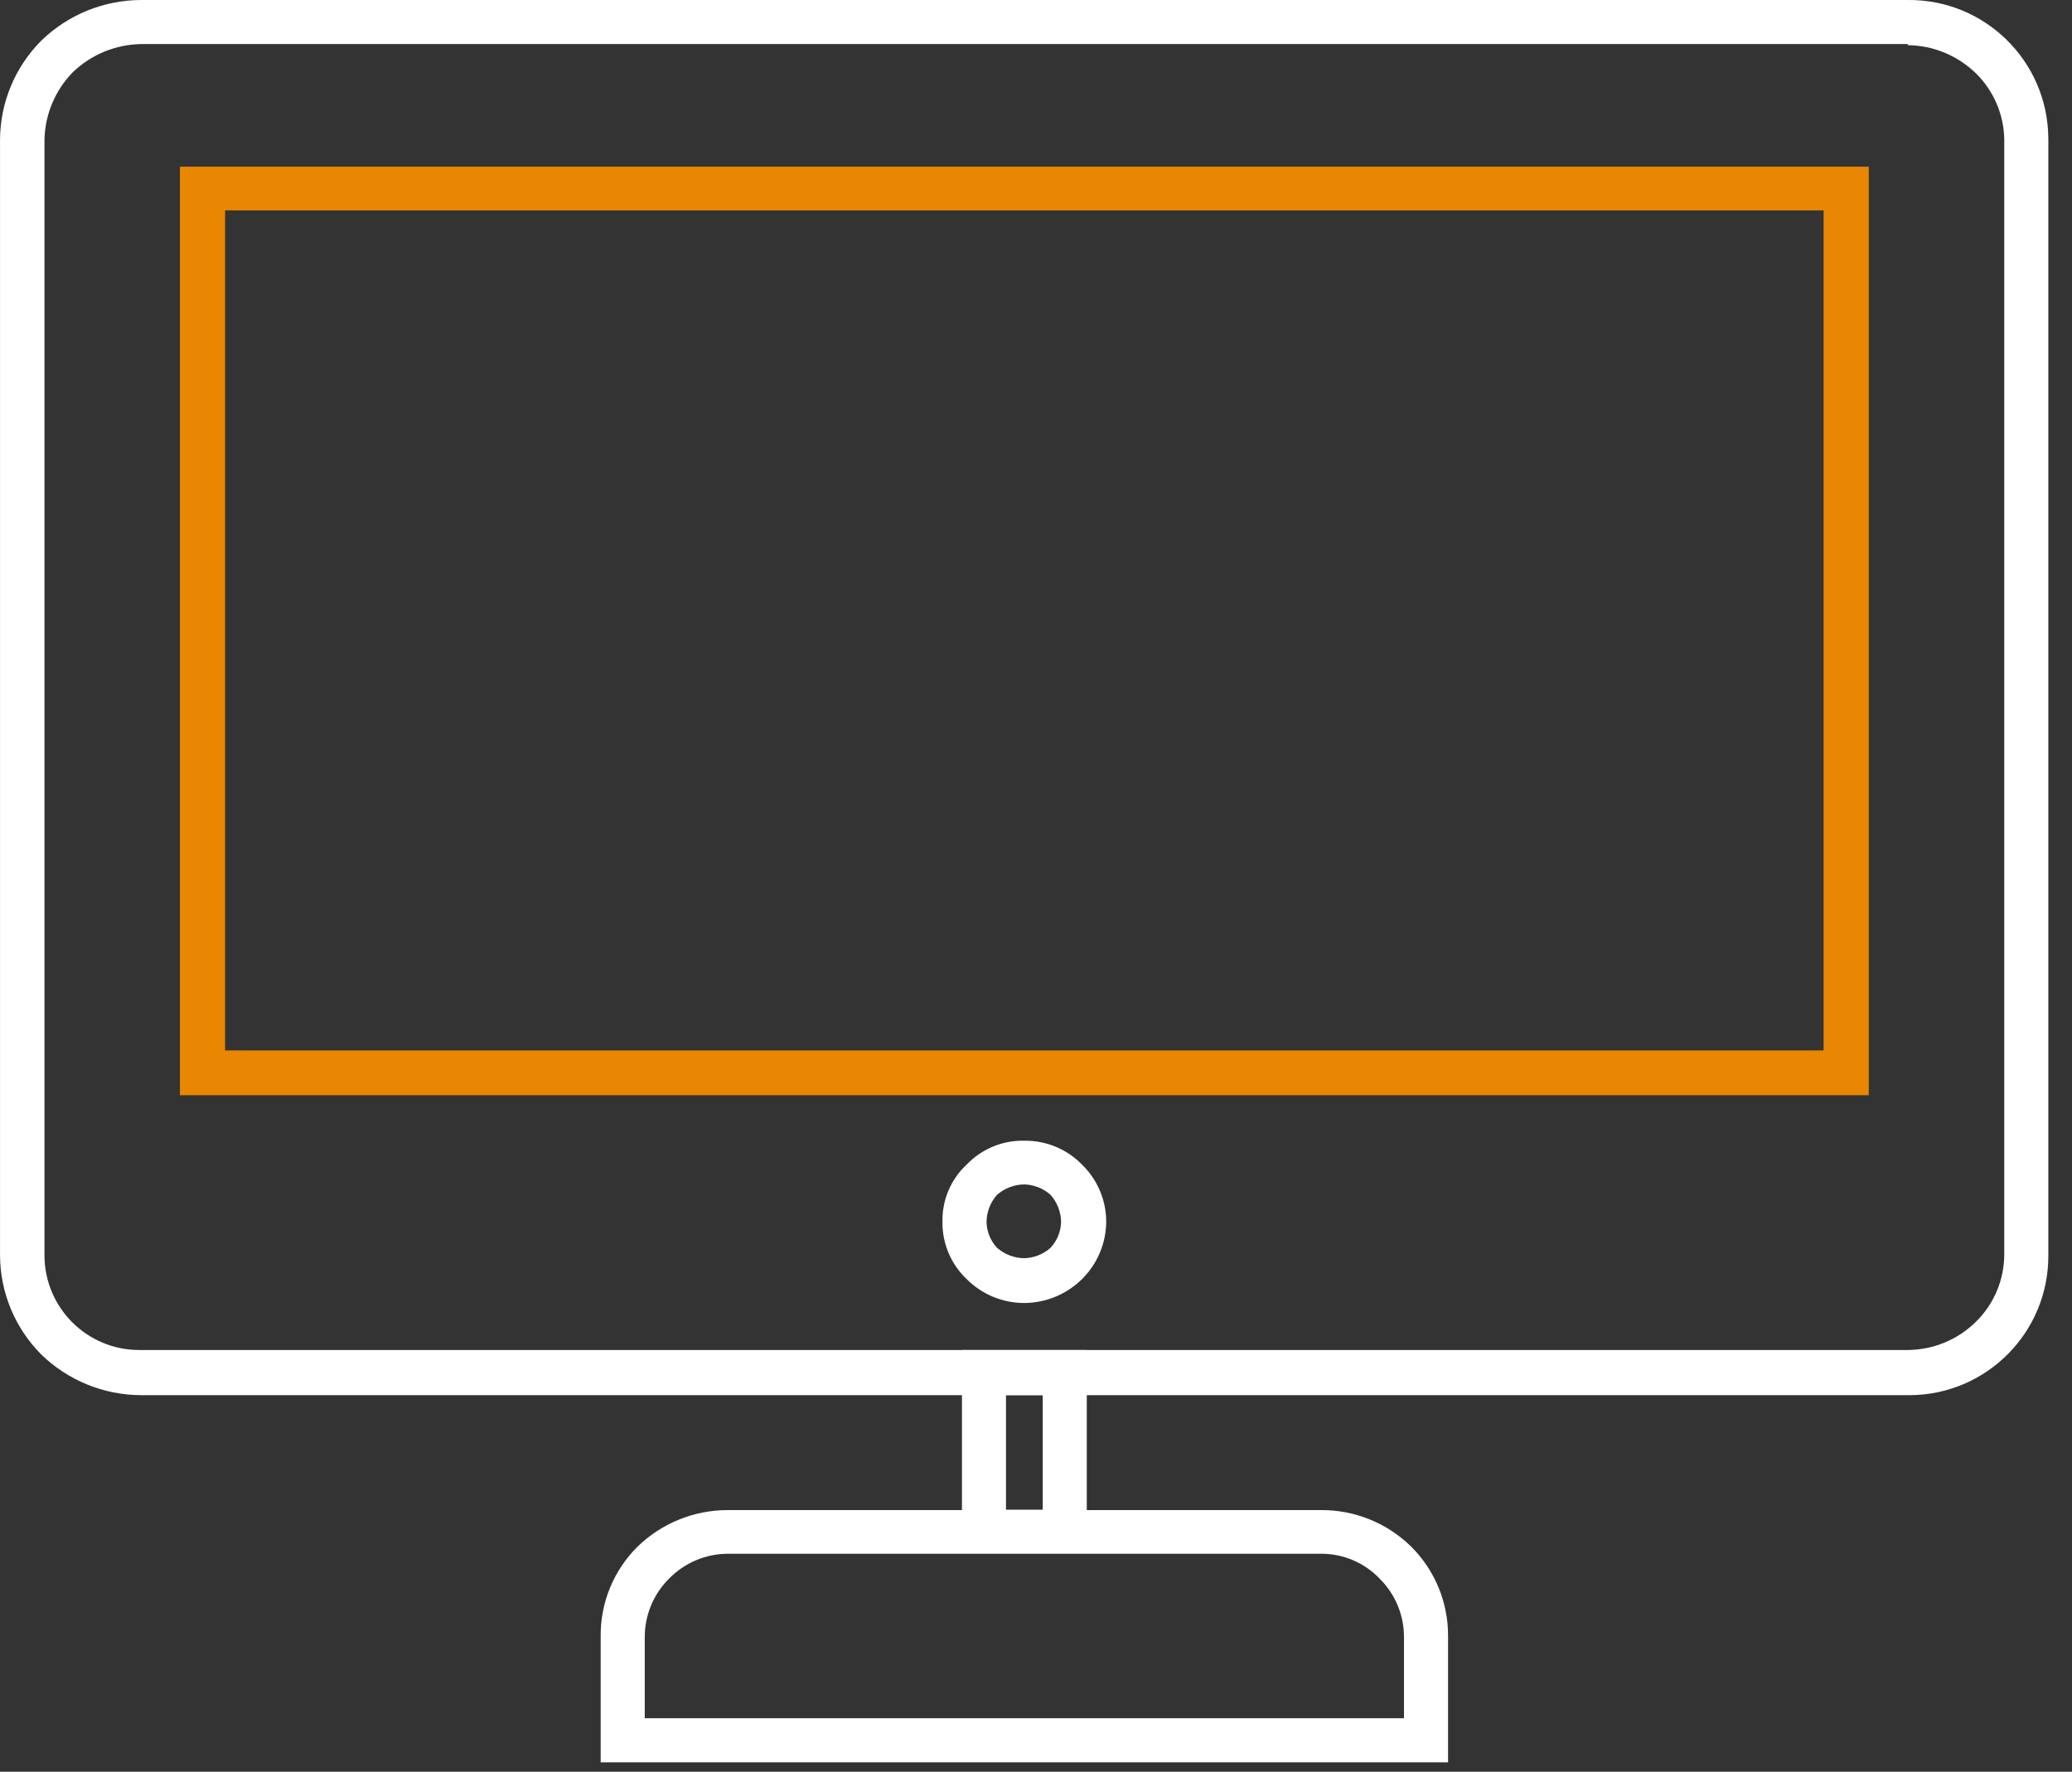
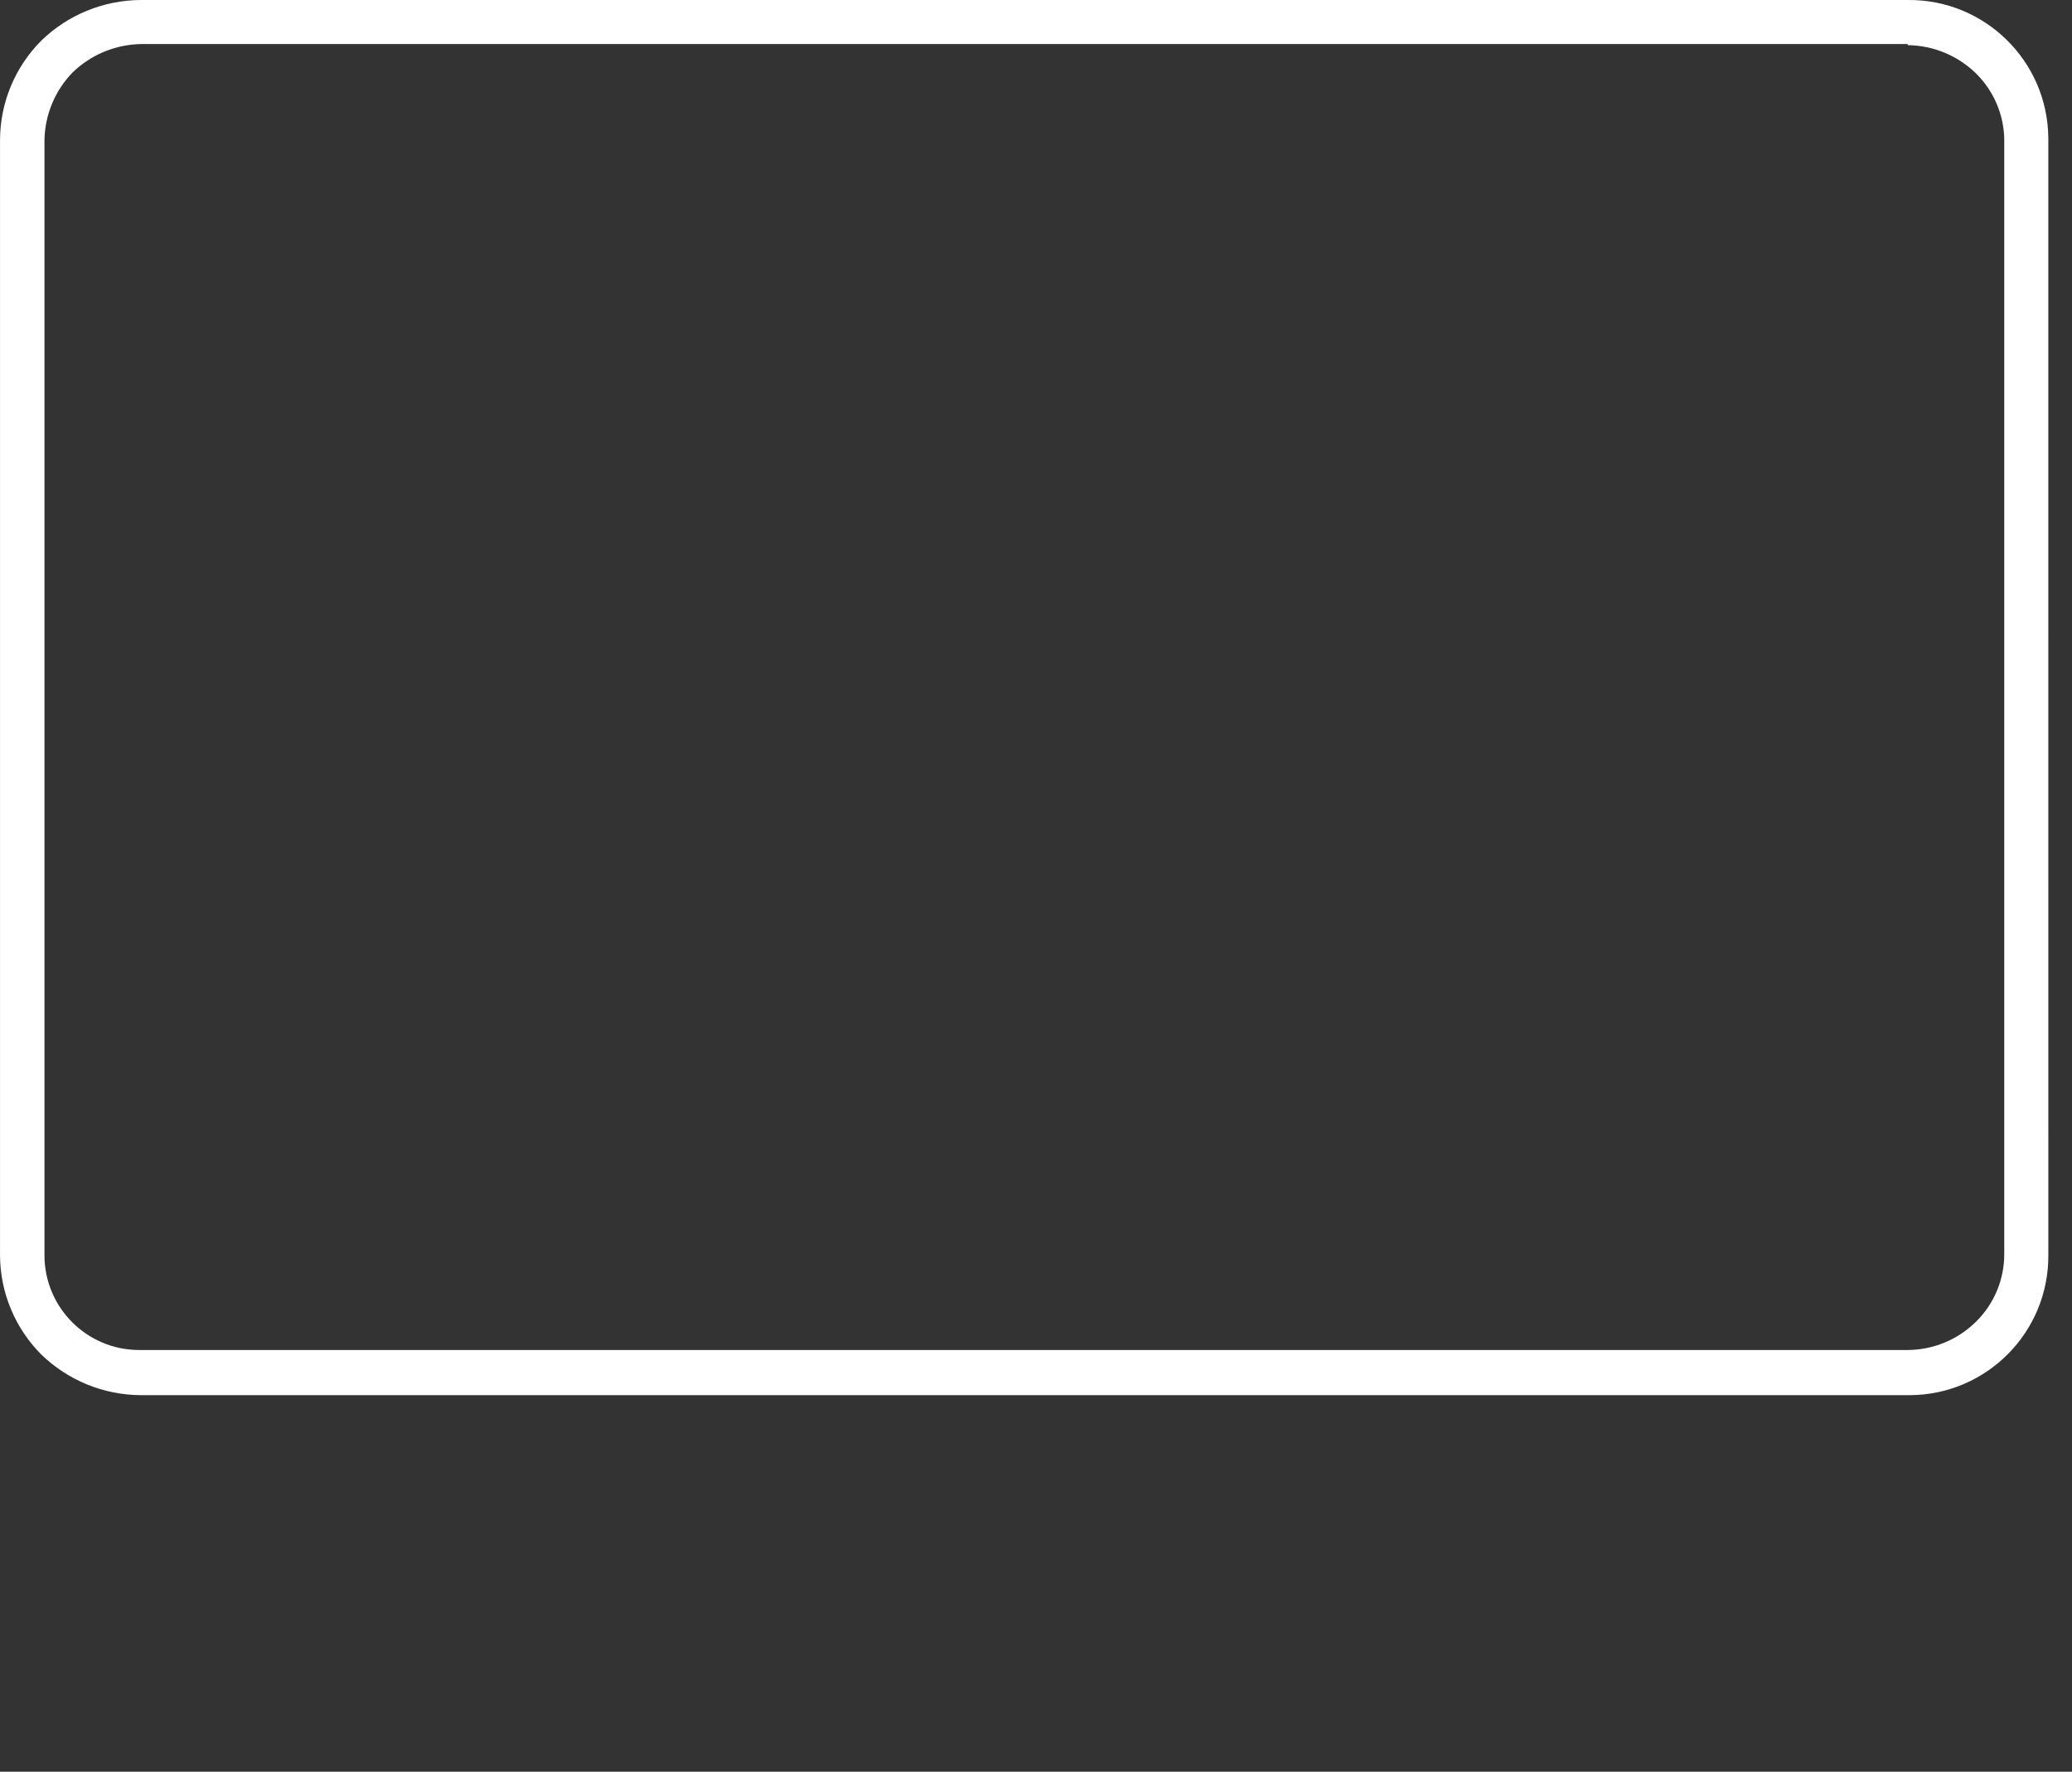
<svg xmlns="http://www.w3.org/2000/svg" xmlns:ns1="http://www.serif.com/" width="100%" height="100%" viewBox="0 0 69 59" version="1.1" xml:space="preserve" style="fill-rule:evenodd;clip-rule:evenodd;stroke-linejoin:round;stroke-miterlimit:2;">
  <rect x="0" y="0" width="69" height="59" fill="#333333" stroke="none" />
  <g id="Capa-1" ns1:id="Capa 1" transform="matrix(1,0,0,1,0.001,-0)">
    <g transform="matrix(1,0,0,1,63.528,44.966)">
-       <path d="M0,-43.499L-58.833,-43.499C-59.682,-43.484 -60.495,-43.148 -61.107,-42.558C-61.695,-41.955 -62.032,-41.15 -62.048,-40.308L-62.048,-3.165C-62.048,-1.423 -60.636,-0.01 -58.894,-0.01L0,-0.01C0.852,-0.015 1.668,-0.353 2.274,-0.952C2.877,-1.545 3.216,-2.356 3.215,-3.201L3.215,-40.32C3.203,-41.149 2.865,-41.939 2.274,-42.521C1.666,-43.116 0.851,-43.453 0,-43.462L0,-43.499ZM-58.833,-44.966L0,-44.966C2.559,-44.993 4.655,-42.941 4.682,-40.382C4.683,-40.361 4.683,-40.341 4.683,-40.32L4.683,-3.165C4.696,-0.606 2.633,1.48 0.074,1.494L-58.833,1.494C-60.075,1.489 -61.268,1.003 -62.158,0.136C-63.028,-0.738 -63.52,-1.919 -63.528,-3.152L-63.528,-40.32C-63.52,-41.554 -63.028,-42.734 -62.158,-43.609C-61.268,-44.475 -60.075,-44.962 -58.833,-44.966" style="fill:white;fill-rule:nonzero;" />
+       <path d="M0,-43.499L-58.833,-43.499C-59.682,-43.484 -60.495,-43.148 -61.107,-42.558C-61.695,-41.955 -62.032,-41.15 -62.048,-40.308L-62.048,-3.165C-62.048,-1.423 -60.636,-0.01 -58.894,-0.01L0,-0.01C0.852,-0.015 1.668,-0.353 2.274,-0.952C2.877,-1.545 3.216,-2.356 3.215,-3.201L3.215,-40.32C3.203,-41.149 2.865,-41.939 2.274,-42.521C1.666,-43.116 0.851,-43.453 0,-43.462L0,-43.499ZM-58.833,-44.966L0,-44.966C2.559,-44.993 4.655,-42.941 4.682,-40.382L4.683,-3.165C4.696,-0.606 2.633,1.48 0.074,1.494L-58.833,1.494C-60.075,1.489 -61.268,1.003 -62.158,0.136C-63.028,-0.738 -63.52,-1.919 -63.528,-3.152L-63.528,-40.32C-63.52,-41.554 -63.028,-42.734 -62.158,-43.609C-61.268,-44.475 -60.075,-44.962 -58.833,-44.966" style="fill:white;fill-rule:nonzero;" />
    </g>
    <g transform="matrix(1,0,0,1,0,-16.664)">
-       <path d="M60.728,23.67L7.495,23.67L7.495,51.644L60.728,51.644L60.728,23.67ZM5.991,22.215L62.232,22.215L62.232,53.135L5.991,53.135L5.991,22.215Z" style="fill:rgb(233,135,2);fill-rule:nonzero;" />
-     </g>
+       </g>
    <g transform="matrix(1,0,0,1,34.979,41.577)">
-       <path d="M0,-1.793C-0.241,-2.004 -0.548,-2.125 -0.868,-2.135C-1.201,-2.132 -1.521,-2.011 -1.773,-1.793C-1.997,-1.544 -2.123,-1.223 -2.127,-0.888C-2.122,-0.565 -1.995,-0.255 -1.773,-0.02C-1.521,0.197 -1.201,0.319 -0.868,0.322C-0.548,0.312 -0.241,0.191 0,-0.02C0.222,-0.255 0.349,-0.565 0.355,-0.888C0.35,-1.223 0.224,-1.544 0,-1.793M-0.868,-3.59C-0.146,-3.6 0.548,-3.313 1.051,-2.796C1.568,-2.295 1.859,-1.607 1.858,-0.888C1.852,-0.171 1.562,0.515 1.051,1.019C0.539,1.524 -0.149,1.809 -0.868,1.814C-1.588,1.815 -2.279,1.529 -2.788,1.019C-3.311,0.524 -3.604,-0.168 -3.595,-0.888C-3.611,-1.61 -3.318,-2.305 -2.788,-2.796C-2.288,-3.319 -1.591,-3.608 -0.868,-3.59" style="fill:white;fill-rule:nonzero;" />
-     </g>
+       </g>
    <g transform="matrix(1,0,0,1,0,37.987)">
-       <path d="M33.5,12.287L34.723,12.287L34.723,8.472L33.5,8.472L33.5,12.287ZM32.033,13.73L32.033,6.969L36.19,6.969L36.19,13.73L32.033,13.73Z" style="fill:white;fill-rule:nonzero;" />
-     </g>
+       </g>
    <g transform="matrix(1,0,0,1,47.487,50.279)">
-       <path d="M0.734,8.407L-27.485,8.407L-27.485,4.213C-27.496,3.095 -27.055,2.019 -26.262,1.23C-25.457,0.446 -24.378,0.007 -23.254,0.008L-3.497,0.008C-2.372,0 -1.29,0.44 -0.489,1.23C0.302,2.02 0.743,3.095 0.734,4.213L0.734,8.407ZM-26.017,6.94L-0.734,6.94L-0.734,4.213C-0.739,3.492 -1.029,2.803 -1.541,2.294C-2.05,1.759 -2.758,1.458 -3.497,1.462L-23.254,1.462C-23.992,1.465 -24.697,1.765 -25.211,2.294C-25.728,2.809 -26.018,3.508 -26.017,4.238L-26.017,6.94Z" style="fill:white;fill-rule:nonzero;" />
-     </g>
+       </g>
  </g>
</svg>